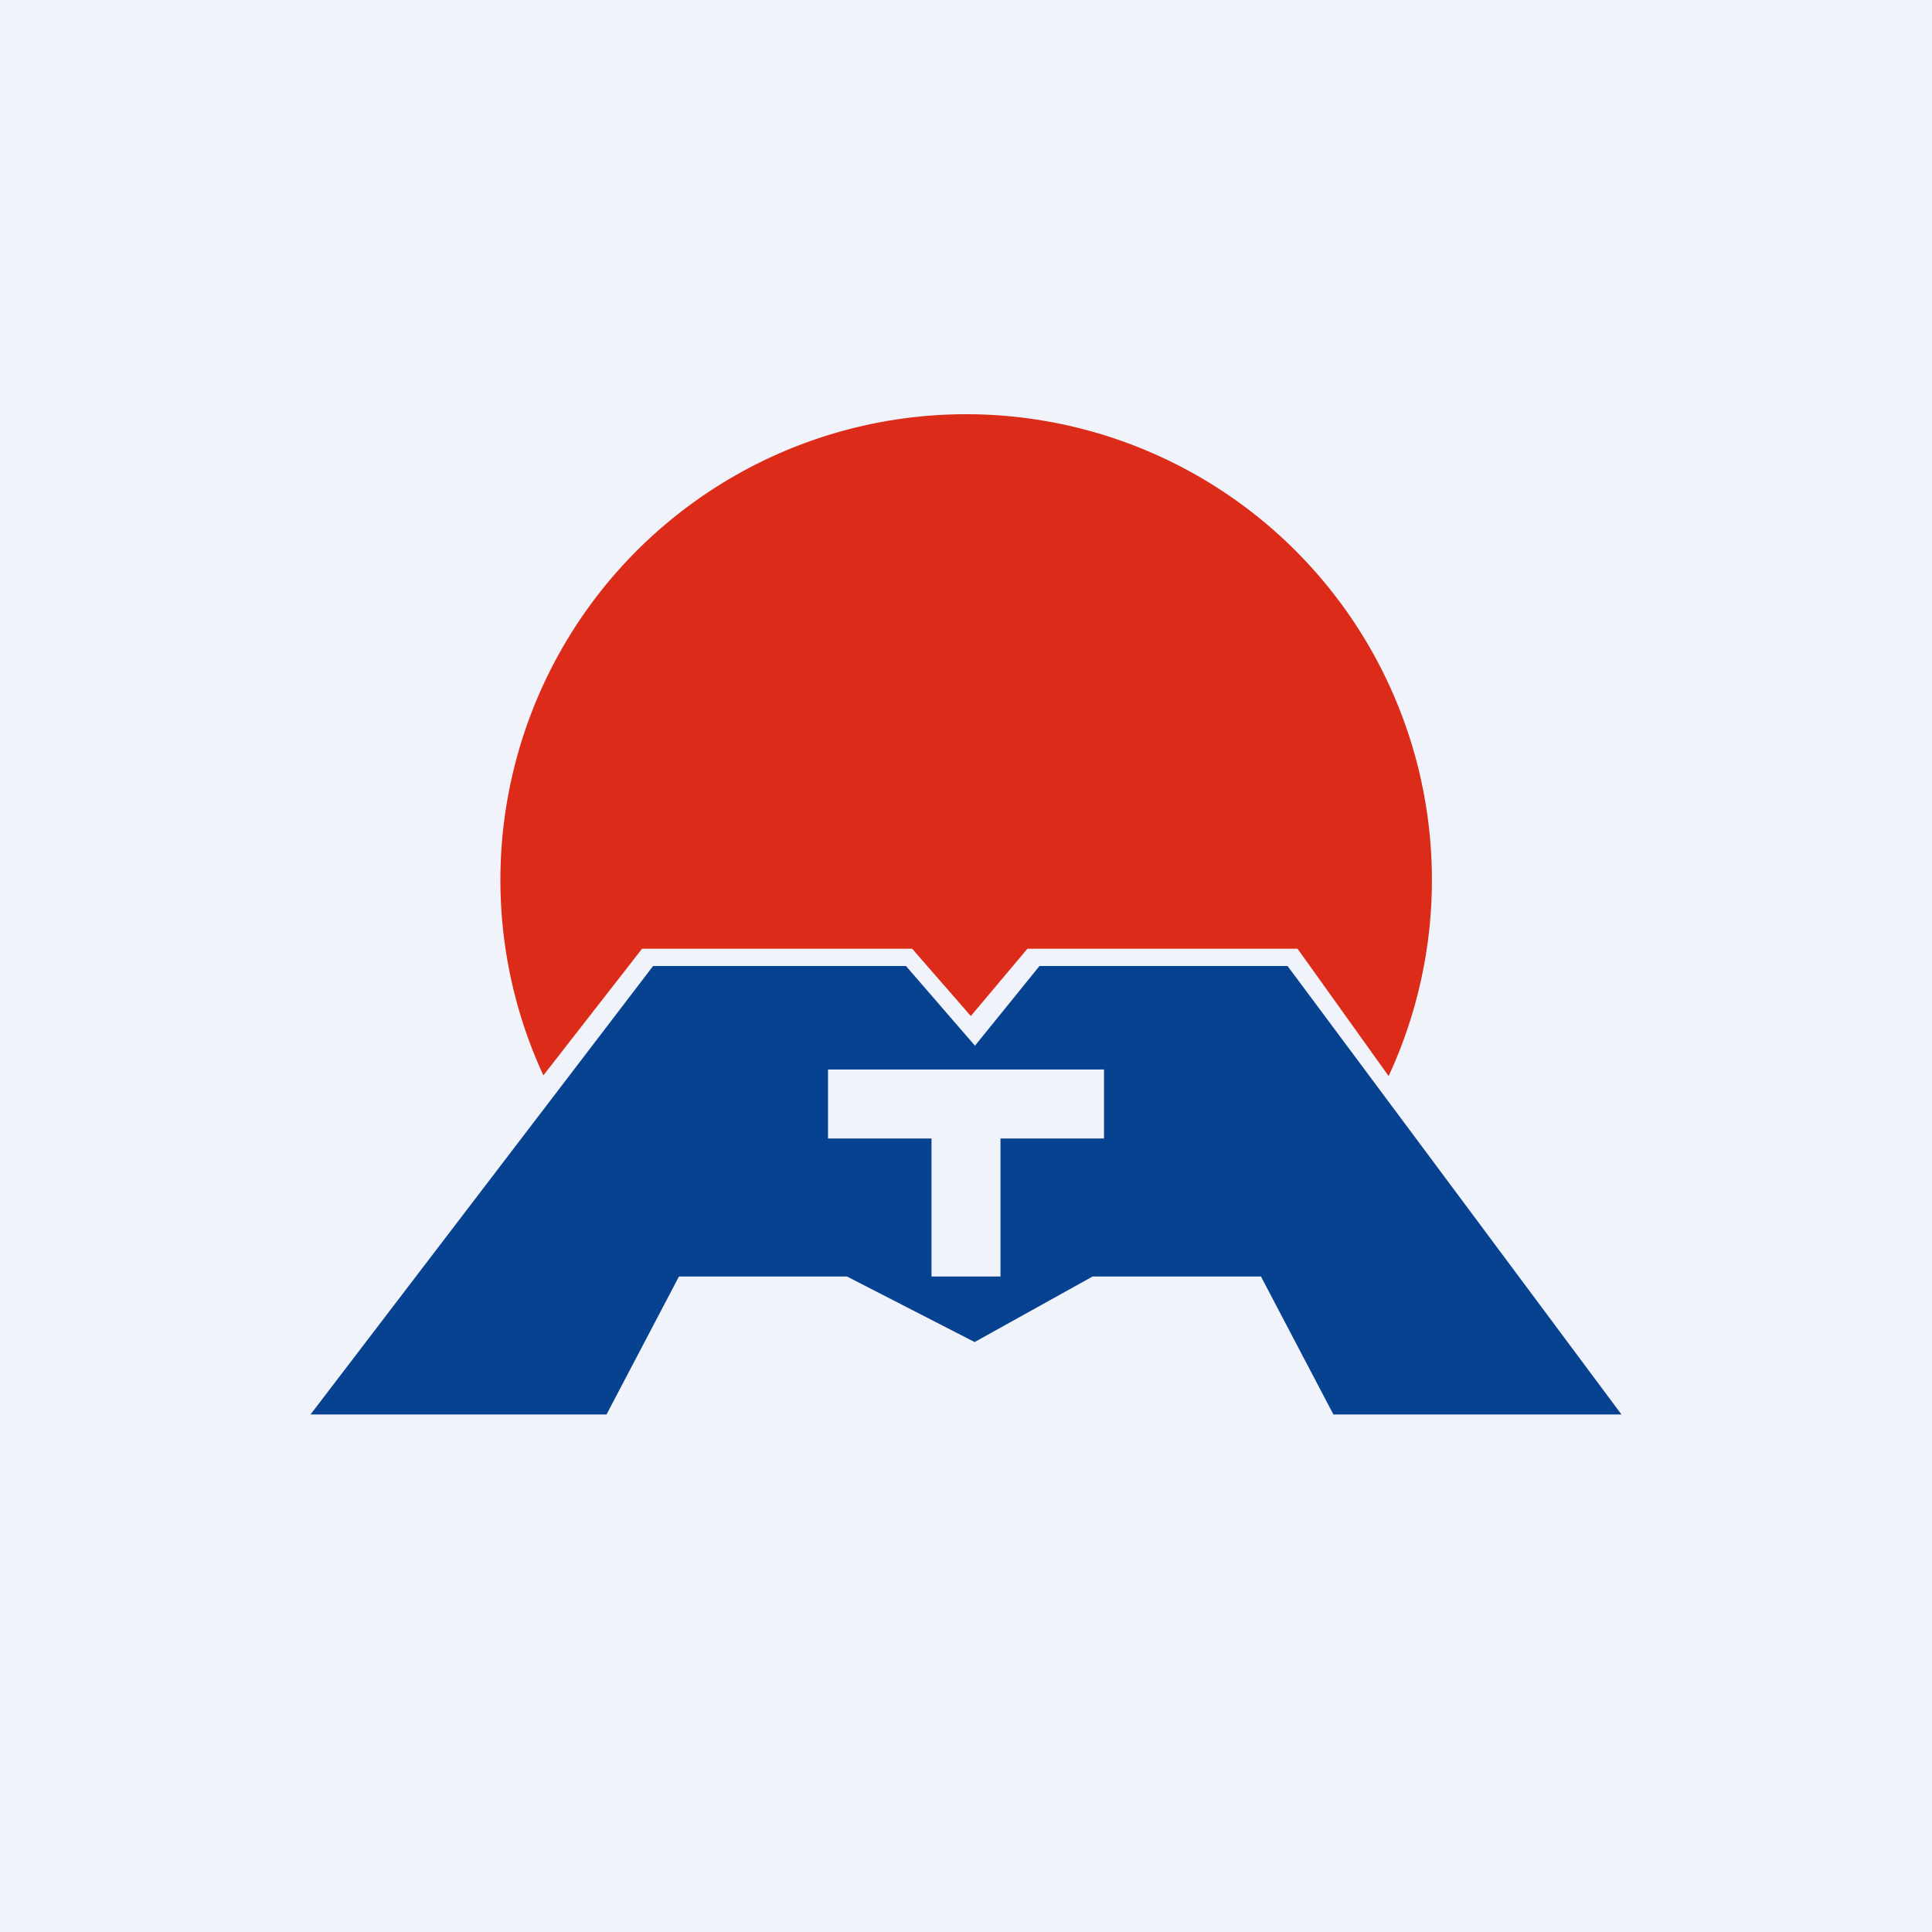
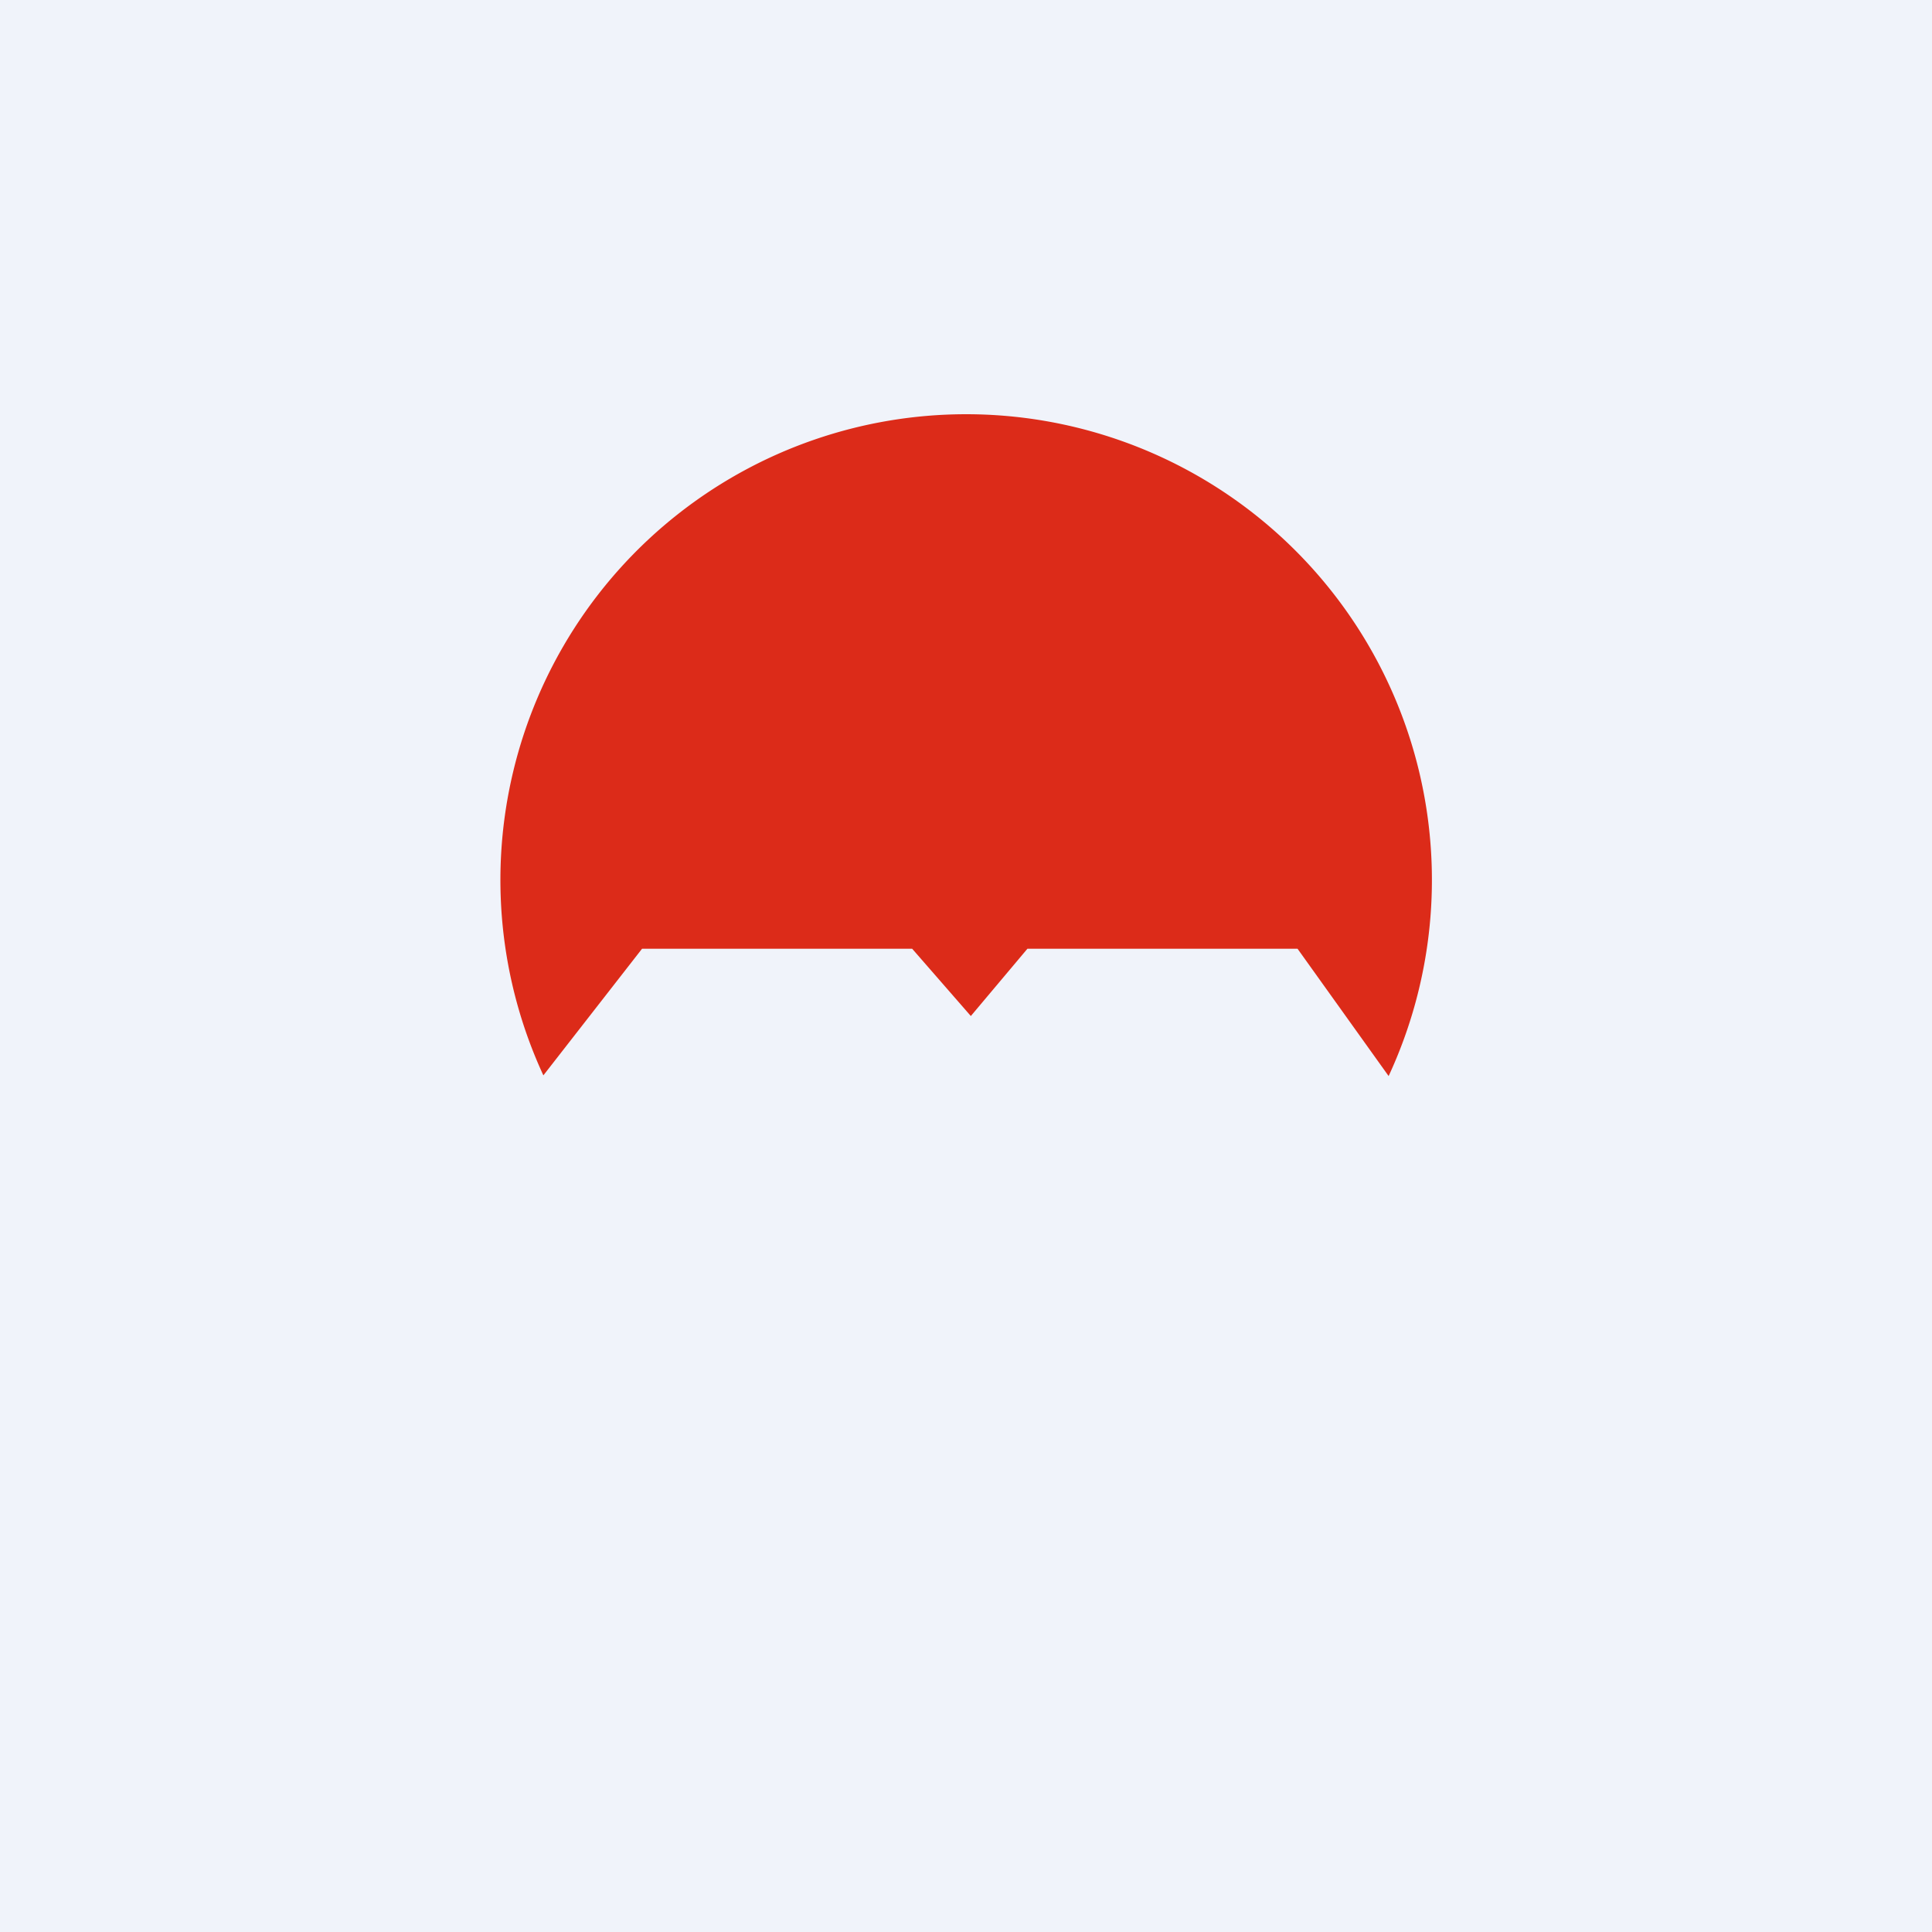
<svg xmlns="http://www.w3.org/2000/svg" width="56" height="56" viewBox="0 0 56 56">
  <path fill="#F0F3FA" d="M0 0h56v56H0z" />
-   <path fill-rule="evenodd" d="m9 41 9.93-13h7.33l2 2.31L30.13 28h7.19L47 41h-8.35l-2.1-4h-4.88l-3.42 1.9-3.7-1.9h-4.87l-2.1 4H9Zm15-10h8v2h-3v4h-2v-4h-3v-2Z" fill="#074290" />
  <path d="M40.25 31.19a13.5 13.5 0 1 0-24.5-.02l2.86-3.67h7.83l1.7 1.95 1.64-1.95h7.83l2.64 3.69Z" fill="#DC2B19" />
</svg>